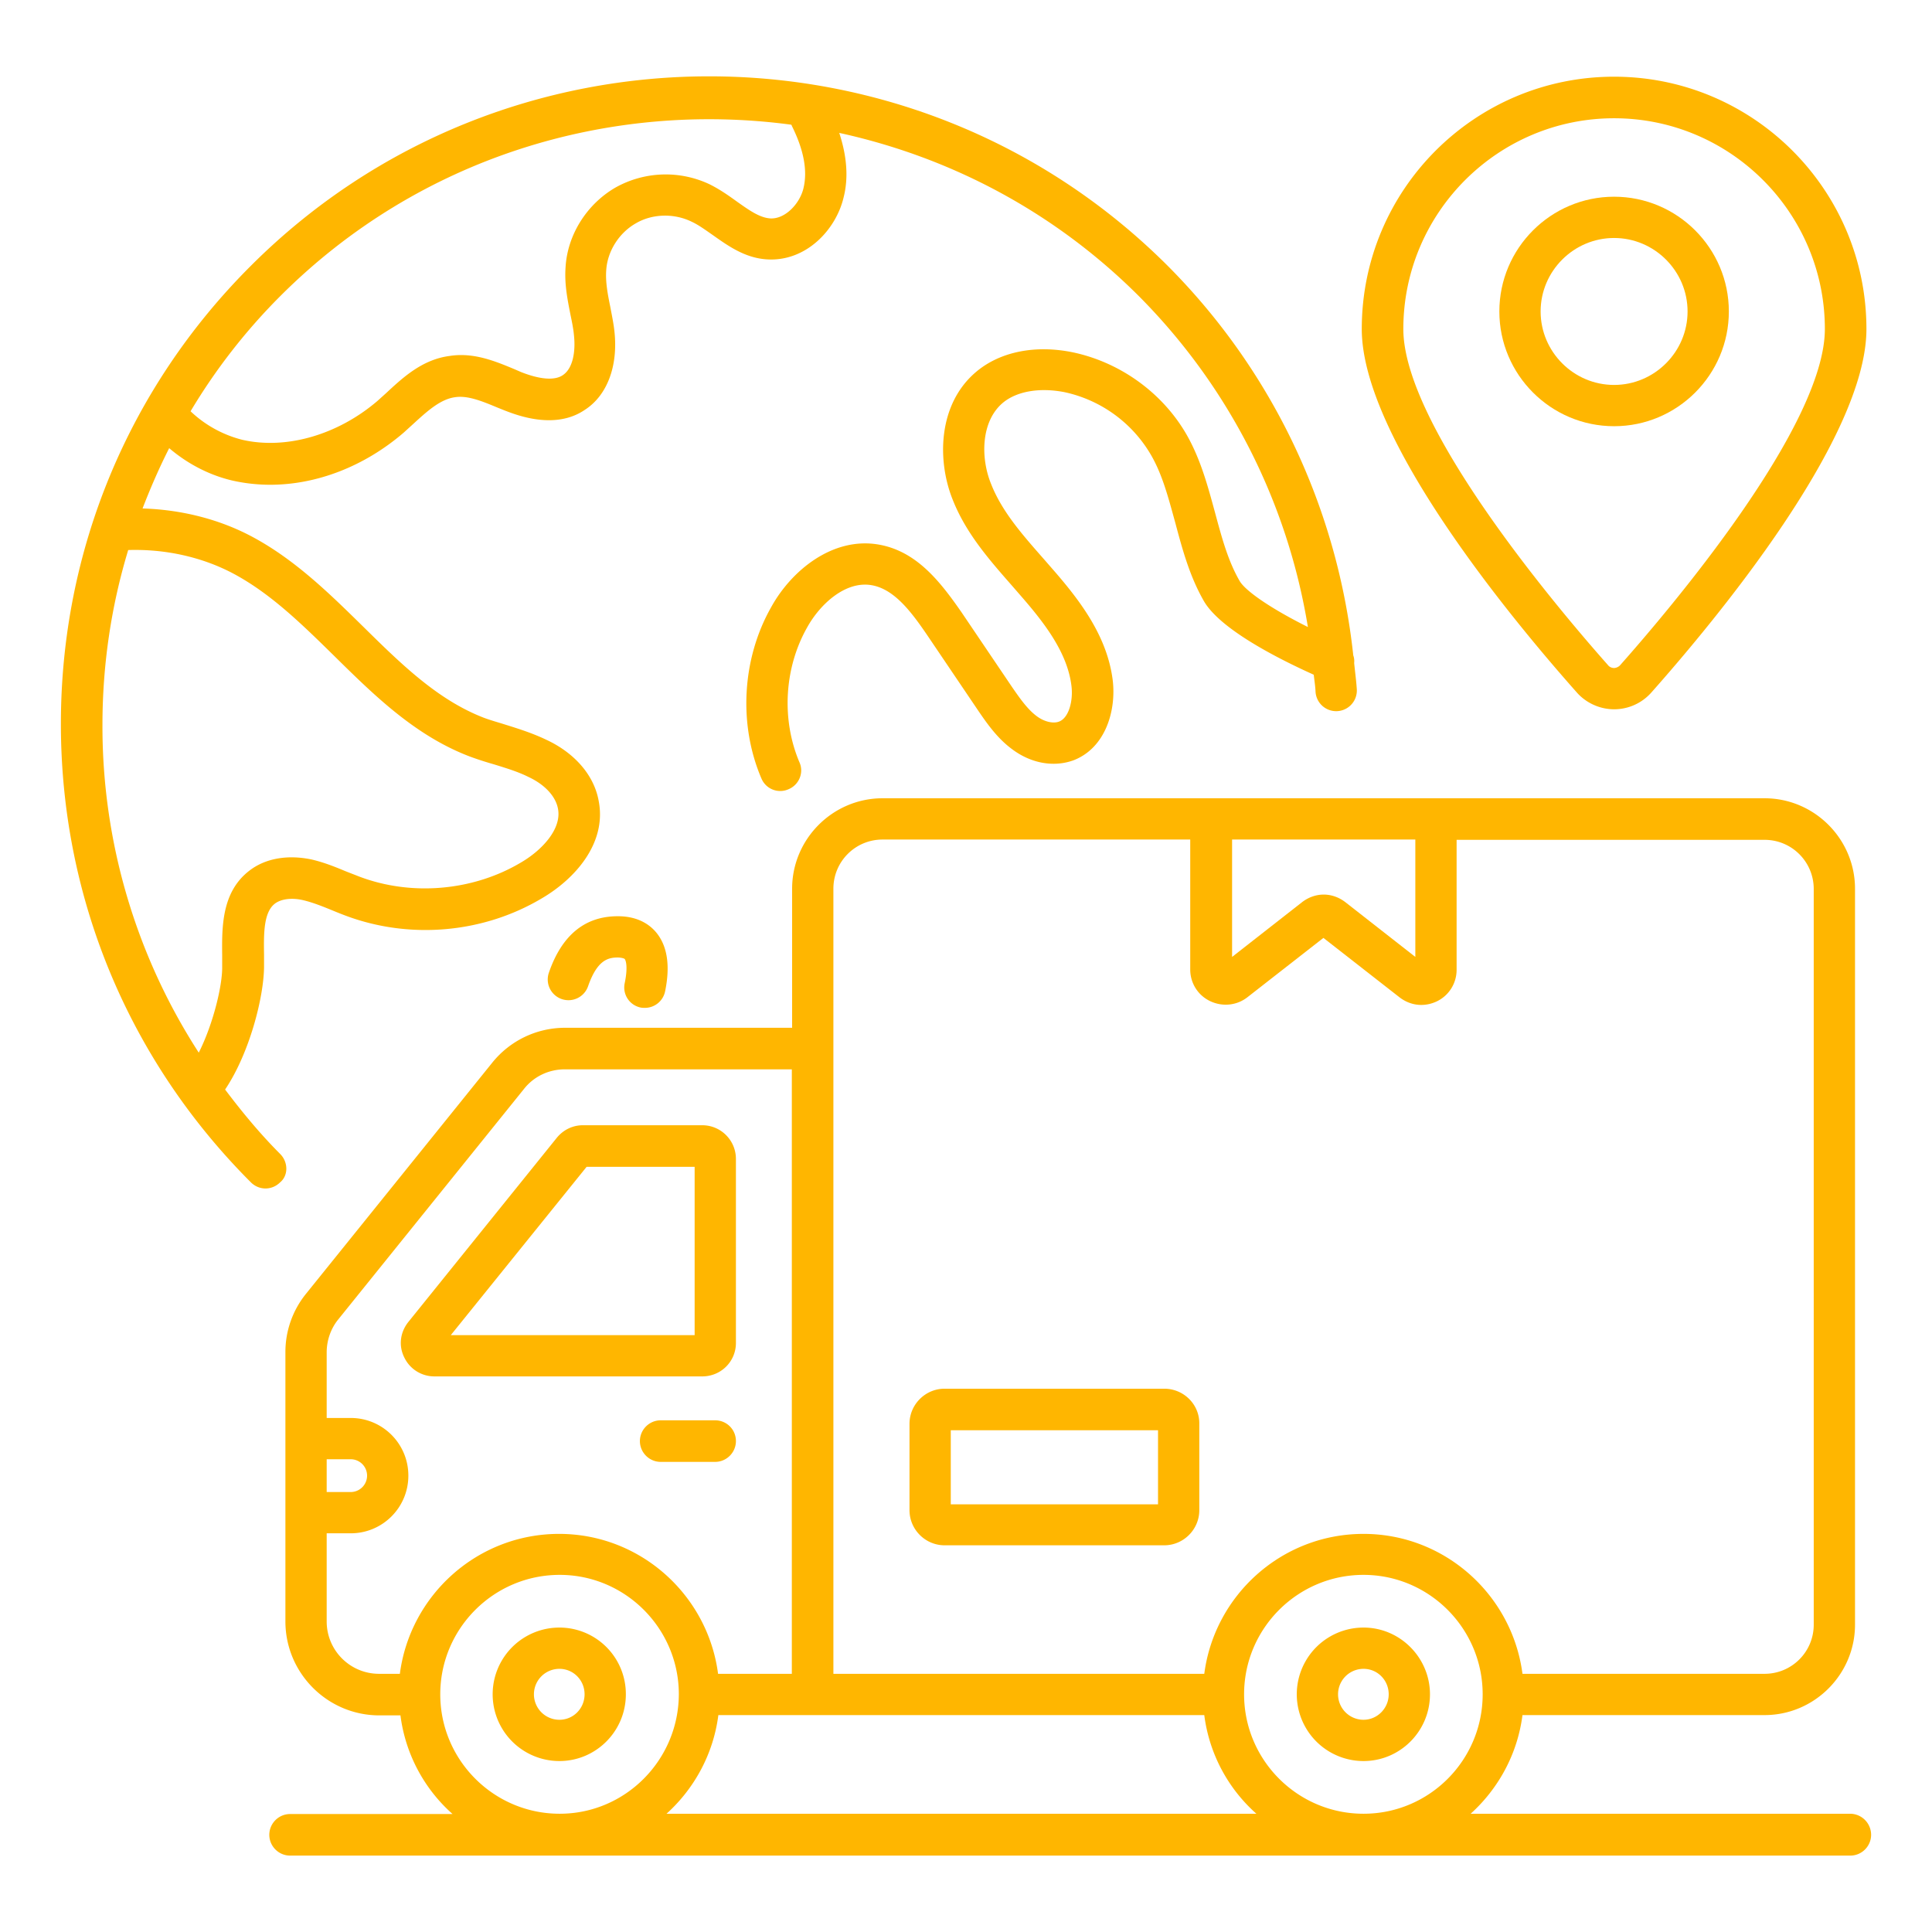
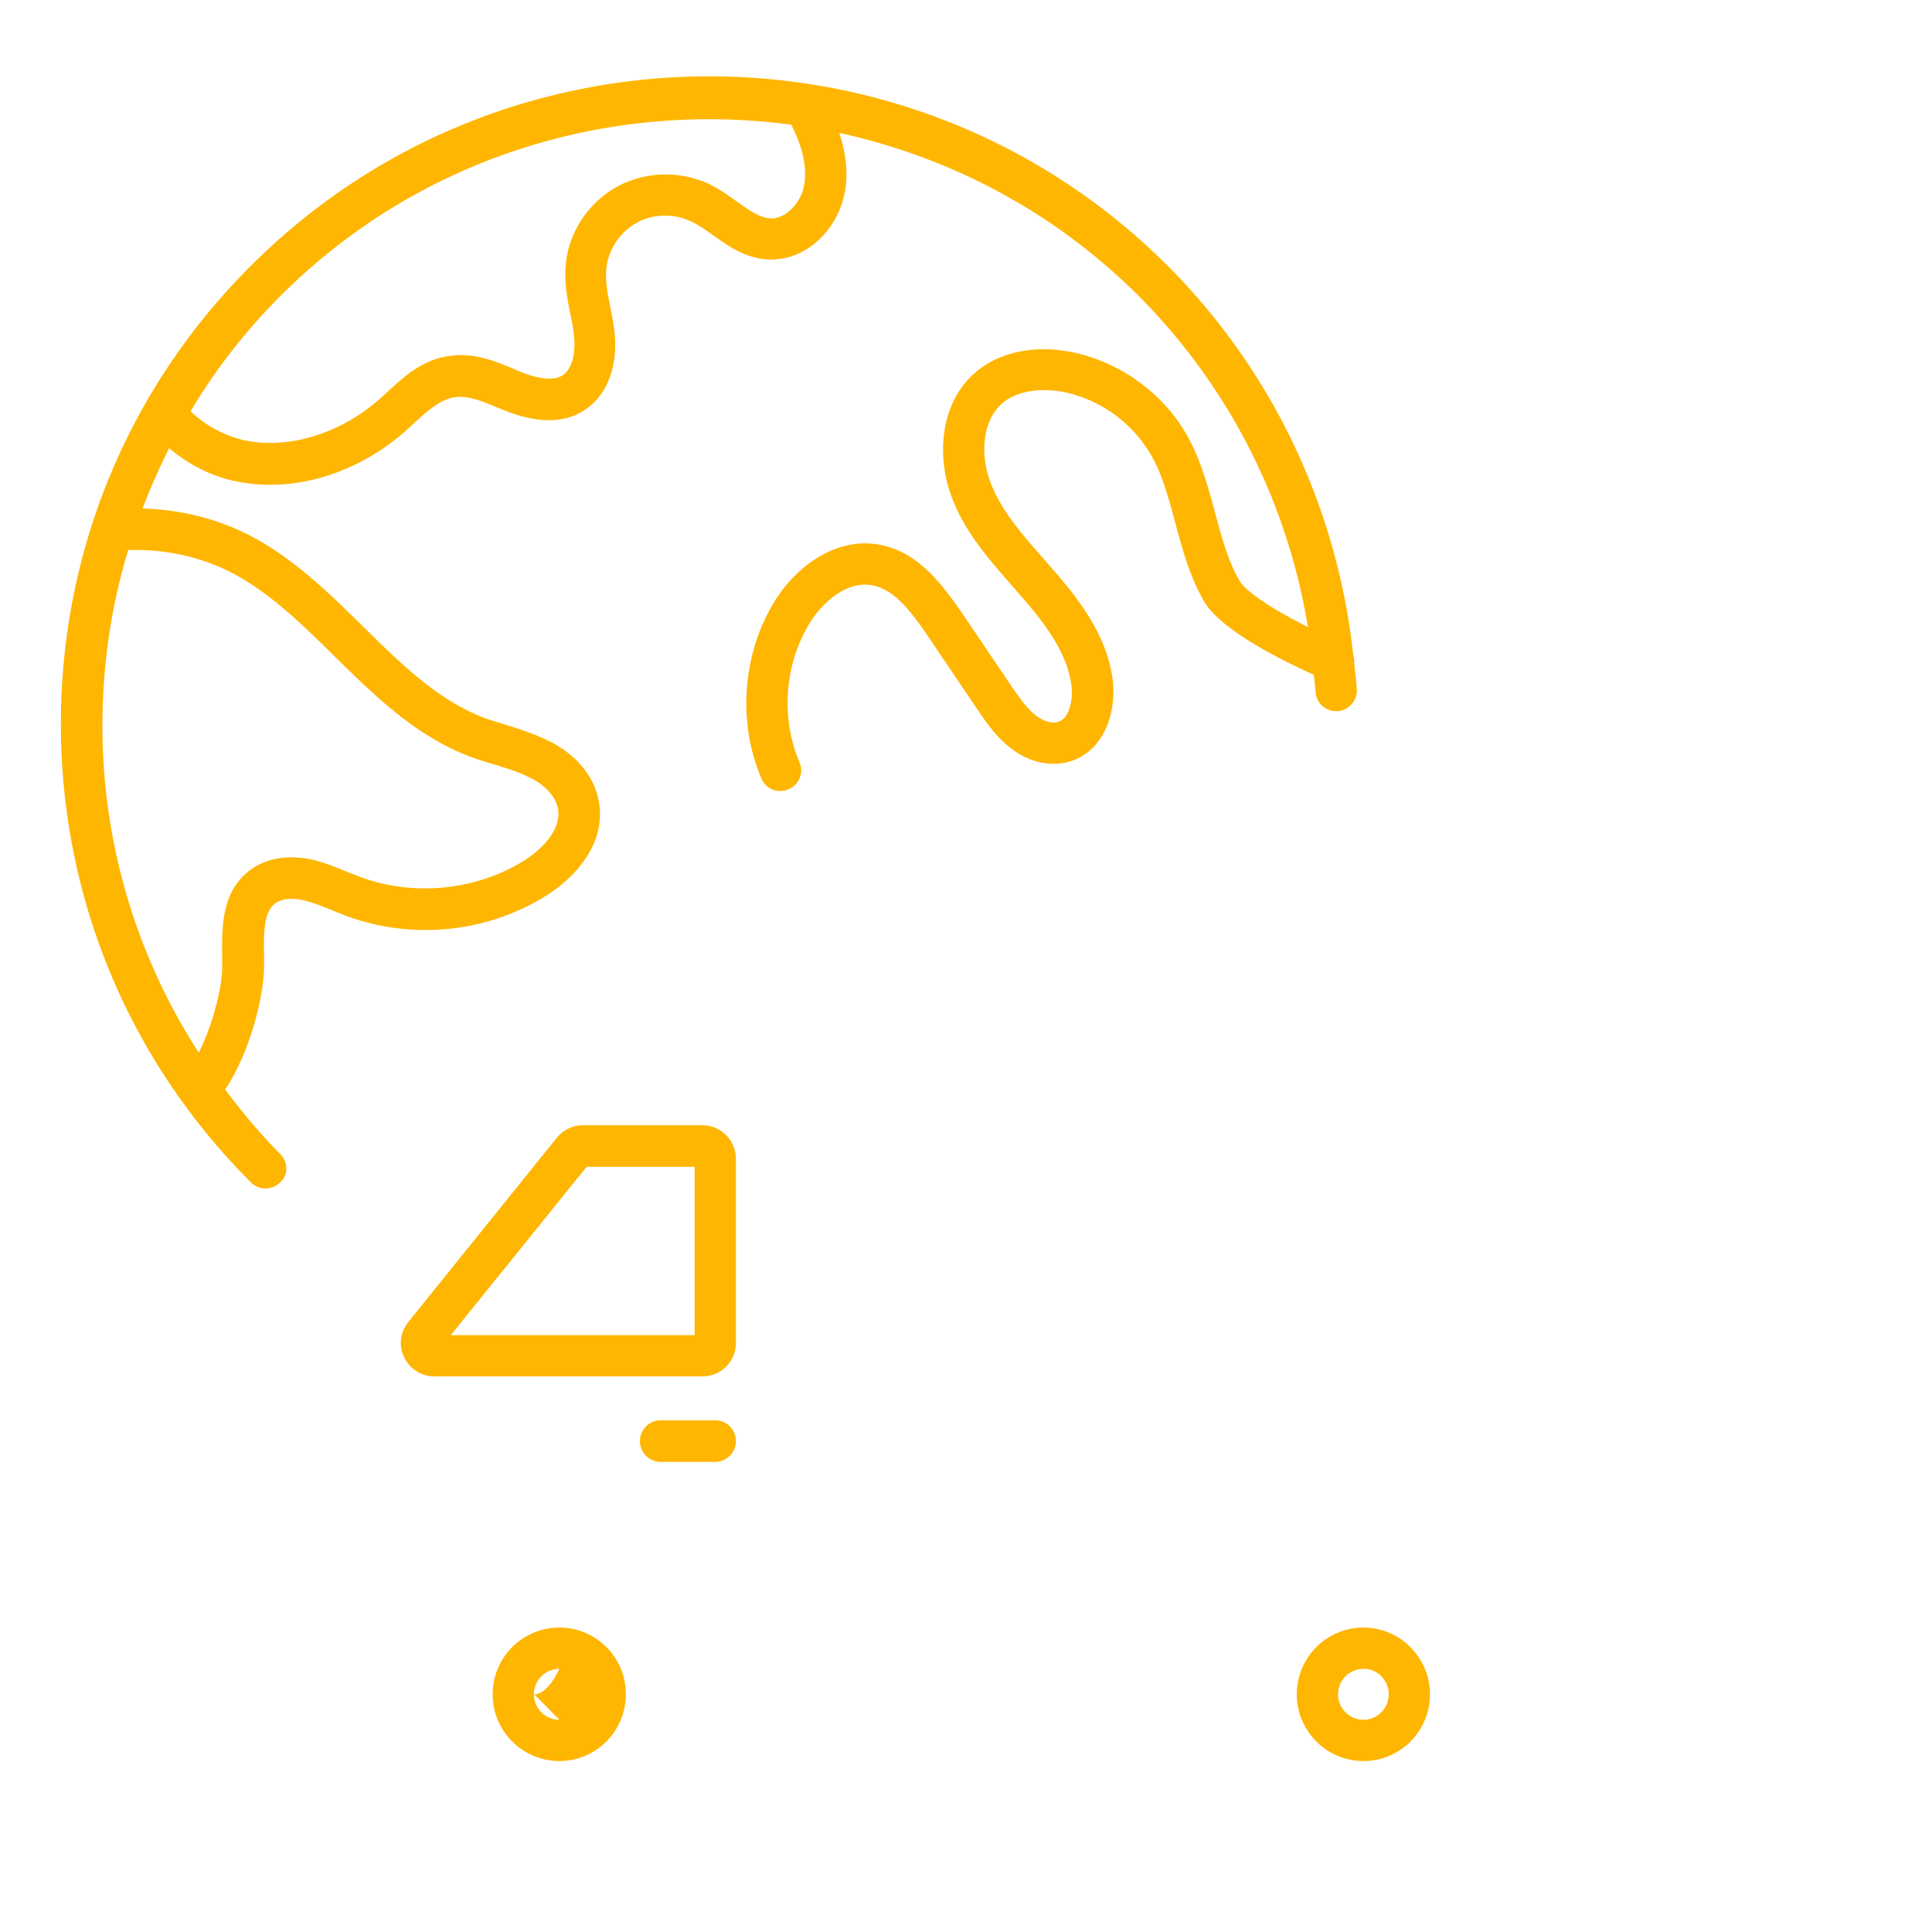
<svg xmlns="http://www.w3.org/2000/svg" version="1.1" width="512" height="512" x="0" y="0" viewBox="0 0 66 66" style="enable-background:new 0 0 512 512" xml:space="preserve" class="">
  <g>
-     <path d="M25.14 45.88v-6.29c0-.63-.51-1.15-1.15-1.15h-4.08c-.35 0-.67.16-.89.43l-5.07 6.29c-.28.35-.34.81-.14 1.21.19.4.59.65 1.03.65h9.15c.64 0 1.15-.51 1.15-1.14zm-1.41-.27H15.4l4.64-5.75h3.69zM46.58 55.6a2.279 2.279 0 1 0 0 4.56c1.25 0 2.27-1.02 2.27-2.28 0-1.25-1.02-2.28-2.27-2.28zm0 3.15a.87.87 0 0 1 0-1.74c.48 0 .86.39.86.87s-.39.87-.86.87zM19.11 55.6a2.279 2.279 0 1 0 0 4.56c1.25 0 2.27-1.02 2.27-2.28a2.27 2.27 0 0 0-2.27-2.28zm0 3.15a.87.87 0 0 1 0-1.74c.48 0 .86.39.86.87s-.38.87-.86.87zM24.43 48.52h-1.86c-.39 0-.71.32-.71.71s.32.71.71.71h1.86c.39 0 .71-.32.71-.71 0-.4-.32-.71-.71-.71z" fill="#ffb600" opacity="1" data-original="#000000" class="" />
-     <path d="M63.21 61.96H50.24c.95-.86 1.6-2.04 1.77-3.37h8.27c1.7 0 3.09-1.39 3.09-3.09V30.36c0-1.7-1.39-3.09-3.09-3.09H30.15c-1.7 0-3.09 1.39-3.09 3.09v4.75h-7.75c-.98 0-1.89.44-2.5 1.2l-6.35 7.88a3.16 3.16 0 0 0-.71 2.01V55.39c0 1.77 1.44 3.21 3.21 3.21h.72a5.42 5.42 0 0 0 1.78 3.37H9.91c-.39 0-.71.32-.71.71s.32.71.71.71h53.3c.39 0 .71-.32.71-.71a.721.721 0 0 0-.71-.72zM42.08 28.68h6.27v4.01l-2.39-1.87c-.22-.17-.48-.26-.74-.26s-.52.09-.74.26l-2.39 1.87v-4.01zm-13.61 7.14v-5.46c0-.93.75-1.68 1.68-1.68h10.51v4.44c0 .46.26.88.68 1.08s.91.15 1.27-.13l2.6-2.03 2.6 2.03c.22.17.48.26.74.26.18 0 .36-.04.53-.12.42-.2.68-.62.68-1.08v-4.44h10.52c.93 0 1.68.75 1.68 1.68V55.5c0 .93-.75 1.68-1.68 1.68h-8.27c-.35-2.69-2.65-4.78-5.43-4.78-2.79 0-5.09 2.09-5.44 4.78H28.47zM11.16 49.85h.82a.56.56 0 1 1 0 1.12h-.82zm1.79 7.33c-.99 0-1.79-.8-1.79-1.79v-3.01h.82c1.09 0 1.97-.88 1.97-1.97s-.88-1.97-1.97-1.97h-.82V46.2c0-.41.14-.81.39-1.12l6.35-7.88c.34-.43.85-.67 1.4-.67h7.75v20.65h-2.52c-.35-2.69-2.65-4.78-5.43-4.78-2.79 0-5.09 2.09-5.44 4.78zm6.17 4.78c-2.25 0-4.08-1.83-4.08-4.08s1.83-4.08 4.08-4.08c2.24 0 4.07 1.83 4.07 4.08-.01 2.25-1.83 4.08-4.07 4.08zm3.65 0c.95-.86 1.6-2.04 1.77-3.37h16.6a5.42 5.42 0 0 0 1.78 3.37zm23.81 0c-2.25 0-4.08-1.83-4.08-4.08s1.83-4.08 4.08-4.08c2.24 0 4.07 1.83 4.07 4.08s-1.82 4.08-4.07 4.08z" fill="#ffb600" opacity="1" data-original="#000000" class="" />
+     <path d="M25.14 45.88v-6.29c0-.63-.51-1.15-1.15-1.15h-4.08c-.35 0-.67.16-.89.43l-5.07 6.29c-.28.35-.34.81-.14 1.21.19.4.59.65 1.03.65h9.15c.64 0 1.15-.51 1.15-1.14zm-1.41-.27H15.4l4.64-5.75h3.69zM46.58 55.6a2.279 2.279 0 1 0 0 4.56c1.25 0 2.27-1.02 2.27-2.28 0-1.25-1.02-2.28-2.27-2.28zm0 3.15a.87.87 0 0 1 0-1.74c.48 0 .86.39.86.87s-.39.87-.86.87zM19.11 55.6a2.279 2.279 0 1 0 0 4.56c1.25 0 2.27-1.02 2.27-2.28a2.27 2.27 0 0 0-2.27-2.28zm0 3.15a.87.87 0 0 1 0-1.74s-.38.87-.86.87zM24.43 48.52h-1.86c-.39 0-.71.32-.71.71s.32.71.71.71h1.86c.39 0 .71-.32.71-.71 0-.4-.32-.71-.71-.71z" fill="#ffb600" opacity="1" data-original="#000000" class="" />
    <path d="M9.58 39.43c-.69-.69-1.31-1.44-1.89-2.21.84-1.25 1.32-3.16 1.33-4.18v-.43c-.01-.7-.02-1.44.37-1.74.21-.16.57-.21.96-.12.3.07.61.19.93.32.17.07.34.14.5.2 2.19.83 4.7.62 6.71-.57 1.14-.66 2.25-1.89 1.96-3.35-.16-.87-.82-1.63-1.79-2.08-.46-.22-.93-.37-1.38-.51-.25-.08-.51-.15-.75-.24-1.58-.61-2.82-1.83-4.13-3.12-1.13-1.11-2.3-2.26-3.74-3.04-1.14-.62-2.46-.95-3.79-.99.27-.7.57-1.39.91-2.06.61.52 1.34.91 2.13 1.1.43.1.88.15 1.32.15 1.58 0 3.21-.62 4.56-1.78l.33-.3c.47-.43.92-.84 1.42-.91.44-.07.94.14 1.47.36l.25.1c.42.16 1.71.66 2.72-.03.76-.49 1.14-1.49 1.01-2.68-.03-.28-.09-.56-.14-.83-.09-.44-.17-.86-.14-1.26.04-.64.43-1.27 1.01-1.6.56-.33 1.3-.35 1.9-.06.24.11.47.28.73.46.51.36 1.09.78 1.84.83 1.34.09 2.37-1.01 2.63-2.12.17-.67.11-1.41-.15-2.2 3.75.82 7.31 2.66 10.22 5.56 3.09 3.1 5.09 7.05 5.79 11.32-1.36-.68-2.15-1.26-2.33-1.57-.4-.69-.61-1.48-.84-2.33-.24-.88-.48-1.79-.95-2.63-.81-1.44-2.26-2.5-3.89-2.85-1.29-.27-2.5-.03-3.32.66-1.32 1.11-1.34 3.05-.8 4.38.46 1.16 1.27 2.07 2.05 2.96l.33.38c.78.9 1.53 1.89 1.67 2.99.07.51-.08 1.11-.42 1.24-.21.08-.52 0-.77-.19-.32-.24-.58-.62-.83-.98l-1.73-2.56c-.73-1.05-1.54-2.1-2.85-2.32-1.56-.26-2.97.89-3.66 2.15-.99 1.75-1.12 3.99-.33 5.84a.695.695 0 0 0 .93.37c.36-.15.53-.57.37-.92-.62-1.46-.52-3.22.26-4.6.44-.8 1.31-1.6 2.2-1.45.77.13 1.35.89 1.92 1.73l1.73 2.56c.3.44.65.94 1.15 1.31.65.49 1.43.63 2.11.38 1.1-.43 1.46-1.72 1.33-2.75-.19-1.47-1.08-2.66-2.01-3.73l-.34-.39c-.73-.83-1.43-1.62-1.8-2.56-.37-.9-.35-2.15.4-2.78.48-.4 1.27-.53 2.12-.36a4.52 4.52 0 0 1 2.95 2.16c.39.68.59 1.47.82 2.3.24.9.49 1.83.98 2.68.55.94 2.44 1.92 3.75 2.51.02.19.05.37.06.56a.706.706 0 1 0 1.41-.07c-.02-.3-.06-.59-.09-.89.01-.09 0-.18-.03-.26-.54-5.02-2.75-9.71-6.34-13.31C31.25.45 17.2.45 8.57 9.08c-4.19 4.18-6.49 9.74-6.49 15.65 0 5.92 2.31 11.48 6.49 15.66.14.14.32.21.5.21s.36-.07.5-.21c.28-.23.28-.68.01-.96zm0-29.32c4.75-4.75 11.25-6.68 17.45-5.85.01.01.02.03.02.04.41.82.54 1.53.4 2.12-.12.53-.63 1.08-1.15 1.04-.36-.03-.71-.28-1.12-.57-.29-.21-.59-.42-.93-.59a3.51 3.51 0 0 0-3.23.11c-.98.57-1.64 1.62-1.7 2.73-.04.58.07 1.11.17 1.62.05.24.1.48.12.72.05.49-.02 1.1-.39 1.34-.27.18-.76.15-1.42-.11l-.23-.1c-.65-.27-1.39-.58-2.21-.45-.93.12-1.59.73-2.17 1.27l-.3.27c-1.37 1.17-3.14 1.67-4.63 1.32a3.99 3.99 0 0 1-1.75-.97 20.21 20.21 0 0 1 3.07-3.94zM6.79 35.96A20.521 20.521 0 0 1 3.5 24.77c0-2.06.3-4.07.88-5.98 1.27-.04 2.54.24 3.62.82 1.26.68 2.31 1.71 3.42 2.8 1.36 1.34 2.76 2.72 4.62 3.43.27.1.55.19.83.27.42.13.82.25 1.18.43.56.26.93.66 1.01 1.08.14.69-.54 1.43-1.29 1.86-1.63.96-3.73 1.14-5.51.46-.15-.06-.31-.12-.46-.18-.36-.15-.73-.3-1.16-.4-.82-.17-1.58-.04-2.13.39-.94.73-.93 1.92-.92 2.88v.4c.01.62-.3 1.94-.8 2.93z" fill="#ffb600" opacity="1" data-original="#000000" class="" />
-     <path d="M21.89 34.42c.05.01.1.01.14.01.33 0 .62-.23.69-.56.18-.87.08-1.54-.29-2-.21-.26-.61-.57-1.32-.57h-.01c-1.12 0-1.91.65-2.35 1.93a.707.707 0 1 0 1.34.46c.31-.89.68-.98 1.01-.98.12 0 .22.03.24.05.05.06.11.31 0 .83a.7.7 0 0 0 .55.83zM39.77 47.44h-7.5c-.66 0-1.2.54-1.2 1.2v2.95c0 .66.54 1.2 1.2 1.2h7.5c.66 0 1.2-.54 1.2-1.2v-2.95c.01-.66-.53-1.2-1.2-1.2zm-.21 3.95h-7.08v-2.53h7.08zM55.14 24.23c.49 0 .95-.21 1.27-.57 2.21-2.49 7.35-8.68 7.35-12.42 0-4.75-3.86-8.62-8.62-8.62s-8.62 3.86-8.62 8.62c0 3.74 5.14 9.93 7.35 12.42.32.36.79.57 1.27.57zm0-20.19c3.97 0 7.2 3.23 7.2 7.2 0 3.35-5.35 9.63-6.99 11.48-.07.08-.17.1-.21.1s-.14-.01-.21-.1c-1.64-1.85-6.99-8.14-6.99-11.48 0-3.97 3.23-7.2 7.2-7.2z" fill="#ffb600" opacity="1" data-original="#000000" class="" />
-     <path d="M59.06 10.64c0-2.16-1.76-3.92-3.92-3.92s-3.92 1.76-3.92 3.92 1.76 3.92 3.92 3.92 3.92-1.76 3.92-3.92zm-6.43 0c0-1.38 1.13-2.51 2.51-2.51s2.51 1.13 2.51 2.51-1.13 2.51-2.51 2.51-2.51-1.13-2.51-2.51z" fill="#ffb600" opacity="1" data-original="#000000" class="" />
  </g>
</svg>